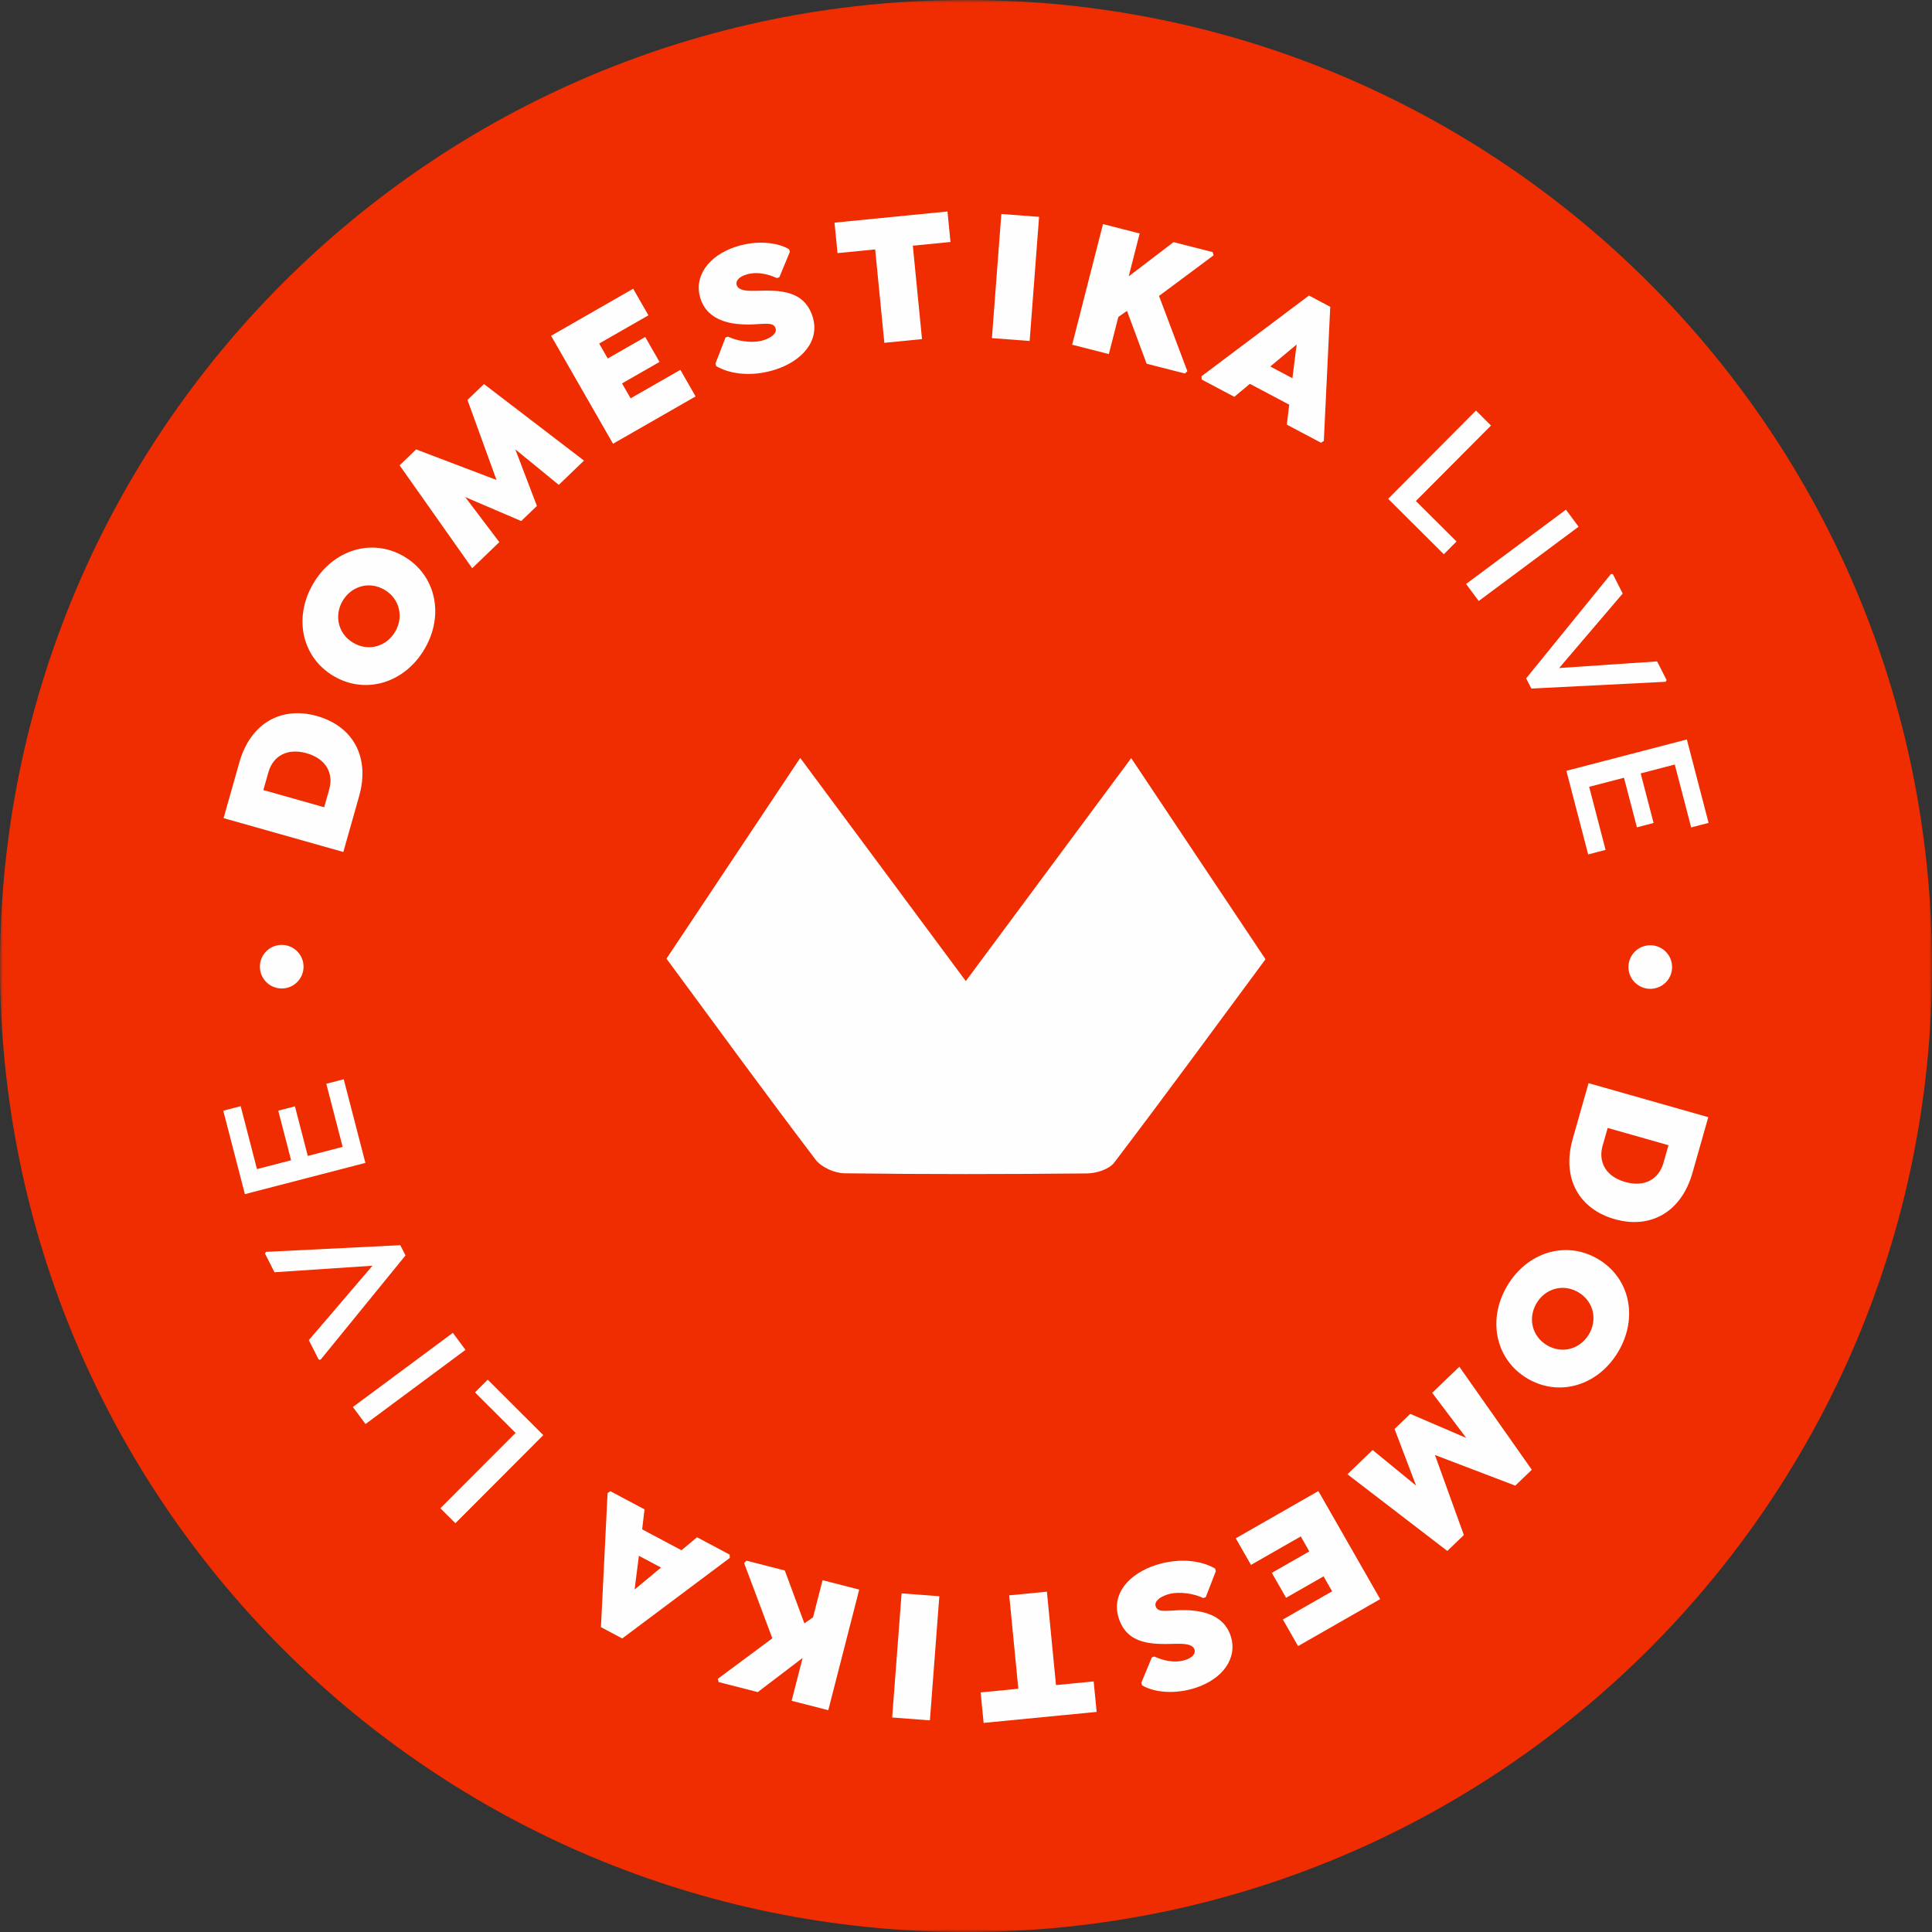
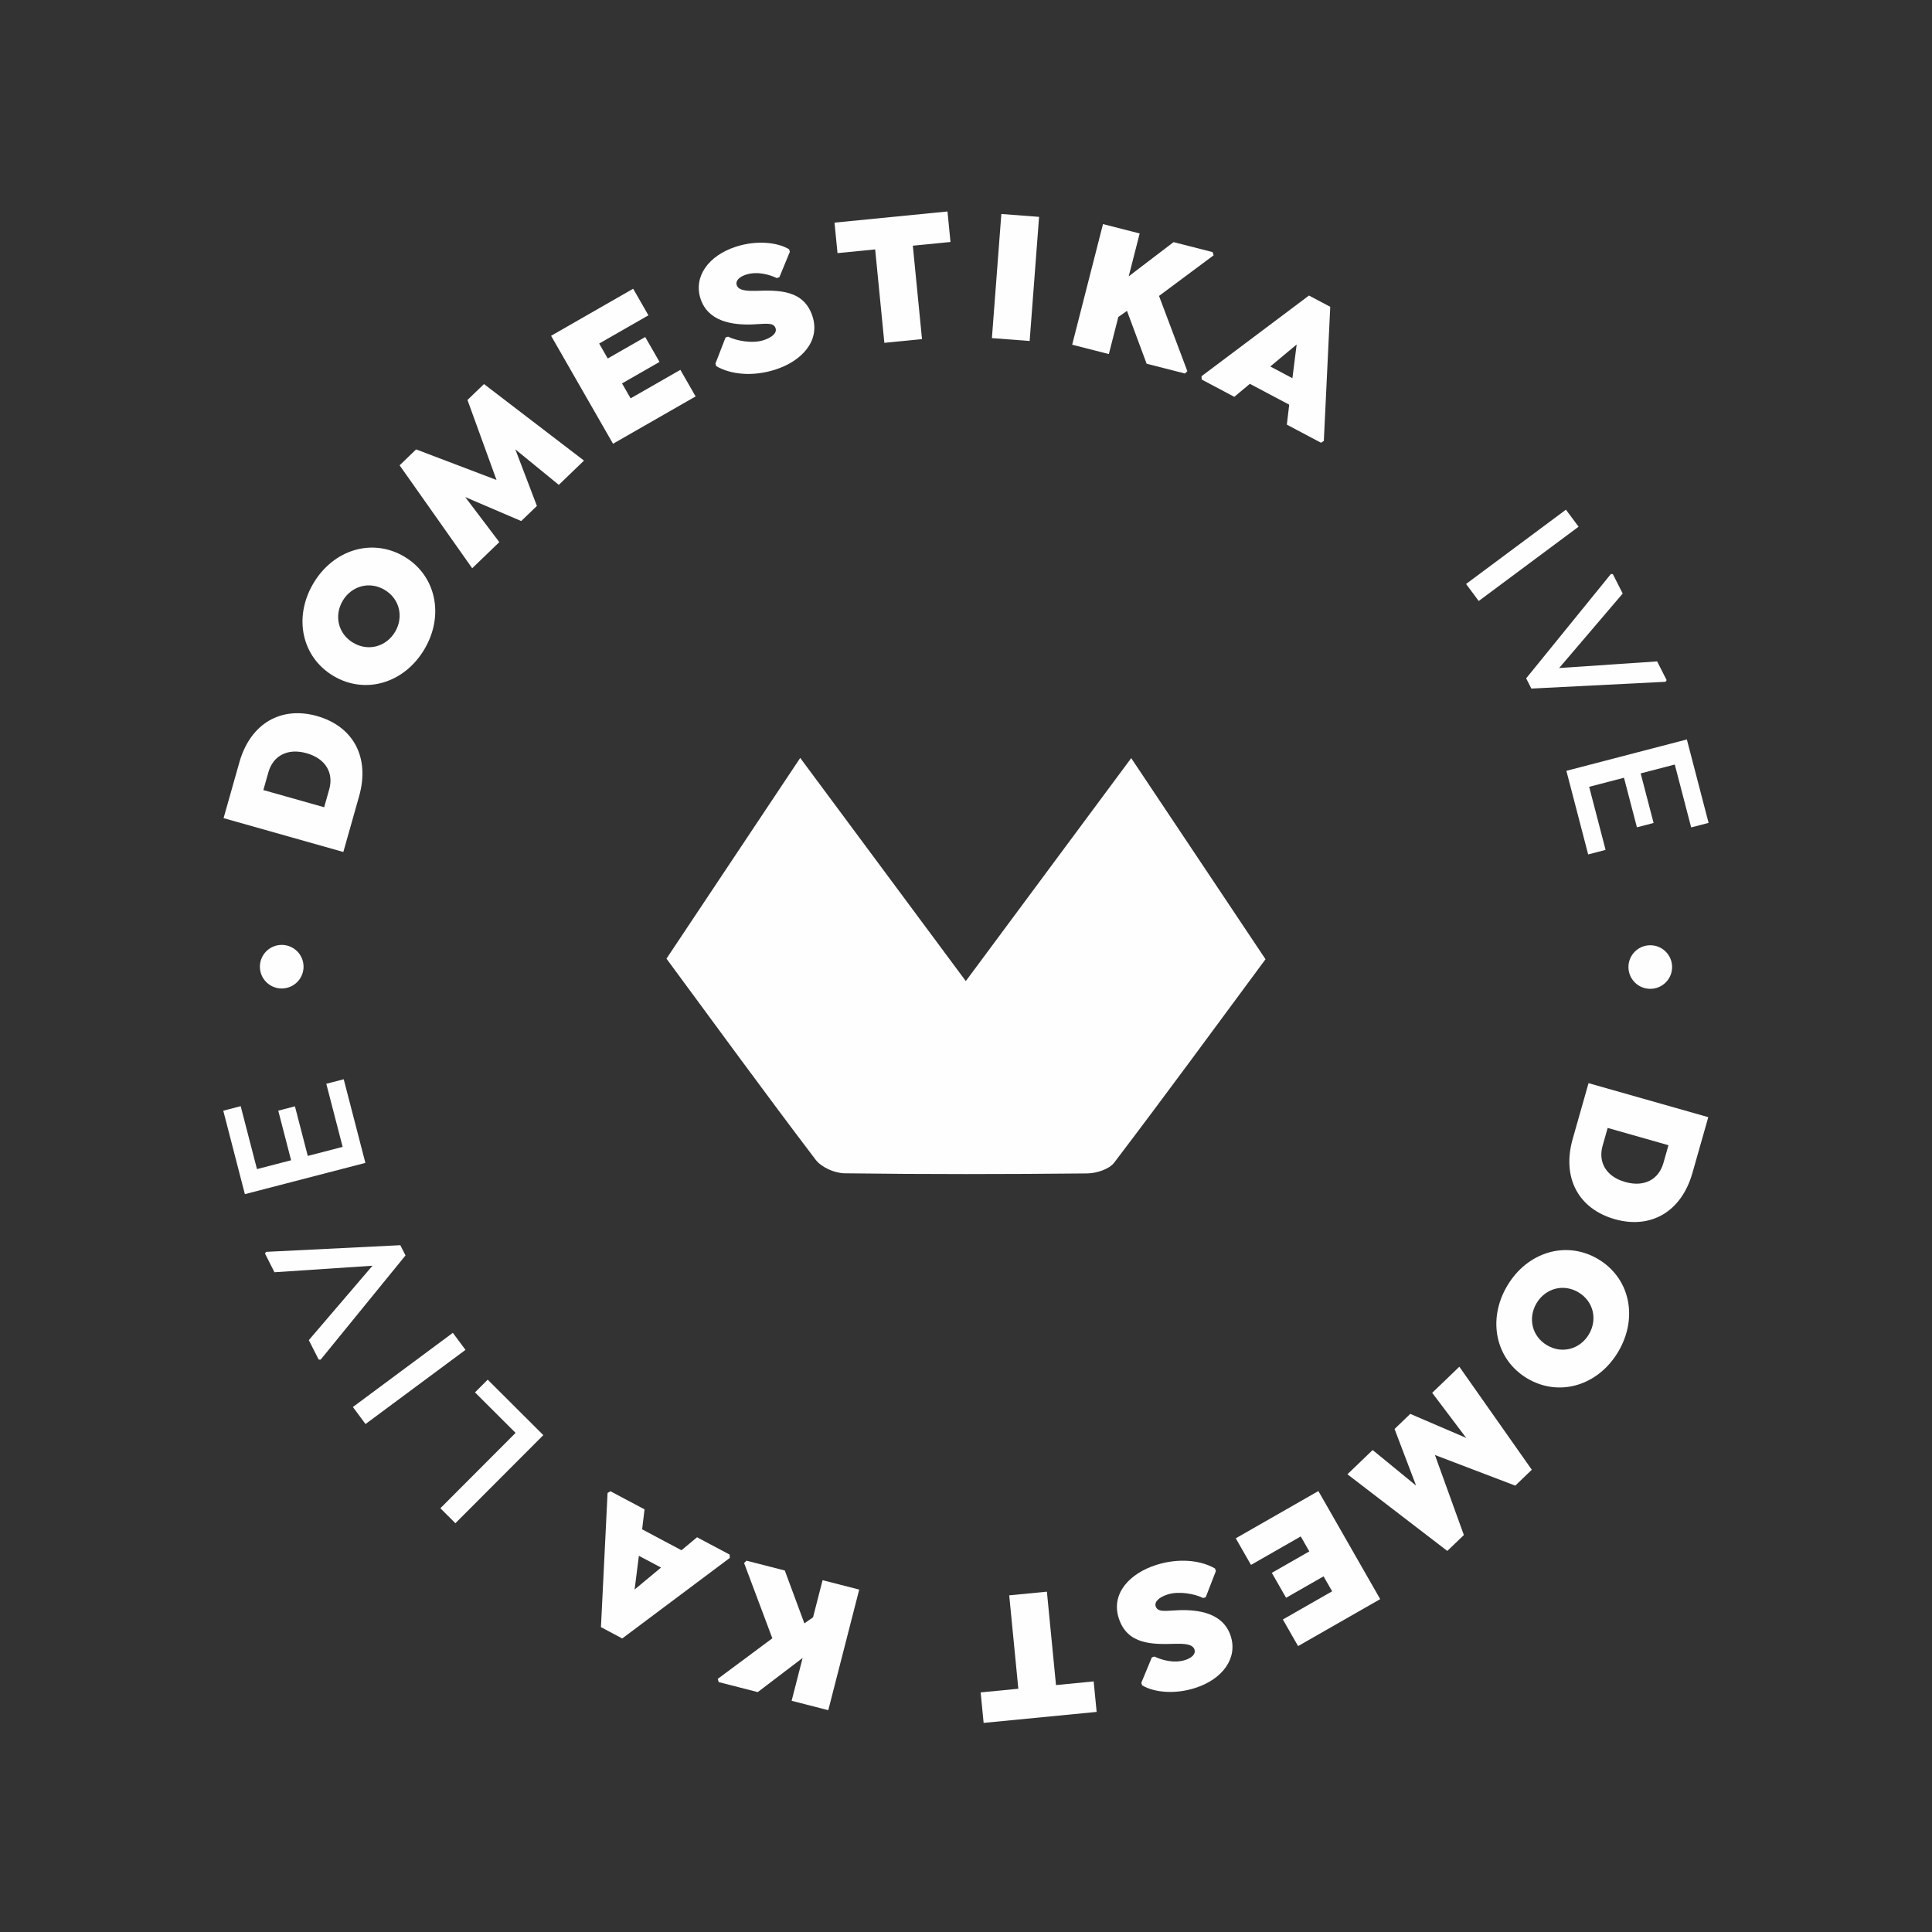
<svg xmlns="http://www.w3.org/2000/svg" xmlns:xlink="http://www.w3.org/1999/xlink" width="343" height="343" viewBox="0 0 343 343">
  <rect x="0" y="0" width="343" height="343" fill="#333333" stroke="none" />
  <defs>
    <polygon id="domestika_lives-a" points="0 0 343 0 343 343 0 343" />
  </defs>
  <g fill="none" fill-rule="evenodd">
    <mask id="domestika_lives-b" fill="#fff">
      <use xlink:href="#domestika_lives-a" />
    </mask>
-     <path fill="#F02D00" d="M343,171.5 C343,266.217 266.217,343 171.5,343 C76.783,343 0,266.217 0,171.5 C0,76.783 76.783,-0 171.5,-0 C266.217,-0 343,76.783 343,171.5" mask="url(#domestika_lives-b)" />
    <path fill="#FEFEFE" d="M54.435 133.726C50.968 132.745 48.456 134.256 47.652 137.097L46.755 140.264 57.55 143.315 58.446 140.148C59.25 137.309 57.902 134.706 54.435 133.726M56.269 127.121C62.68 128.934 65.723 134.412 63.753 141.367L60.954 151.258 39.692 145.249 42.492 135.357C44.461 128.403 49.924 125.328 56.269 127.121M68.271 104.712C65.548 103.104 62.374 104.066 60.837 106.666 59.301 109.267 59.991 112.513 62.713 114.121 65.436 115.729 68.612 114.767 70.148 112.166 71.684 109.566 70.994 106.32 68.271 104.712M59.227 120.023C53.576 116.685 52.052 109.637 55.625 103.587 59.198 97.54 66.107 95.471 71.758 98.809 77.379 102.13 78.932 109.196 75.359 115.245 71.786 121.294 64.877 123.361 59.227 120.023" />
    <polygon fill="#FEFEFE" points="99.207 86.081 91.487 79.776 95.322 89.822 92.534 92.504 82.591 88.246 88.648 96.246 83.832 100.882 70.944 82.609 73.876 79.785 88.147 85.21 82.993 71.008 85.927 68.184 103.68 81.773" />
    <polygon fill="#FEFEFE" points="106.374 60.991 107.895 63.645 114.549 59.832 117.087 64.254 110.433 68.069 111.957 70.722 120.788 65.66 123.496 70.378 108.834 78.782 97.838 59.614 112.41 51.261 115.118 55.979" />
    <path fill="#FEFEFE" d="M127.161,65.007 L127.016,64.554 L128.811,59.912 L129.263,59.767 C130.788,60.529 133.584,61.028 135.555,60.398 C137.107,59.902 137.953,59.096 137.695,58.286 C137.333,57.153 135.88,57.51 133.593,57.599 C130.072,57.725 125.679,57.13 124.355,52.985 C123.125,49.132 125.735,45.371 130.712,43.78 C134.267,42.644 137.934,42.972 140.086,44.247 L140.231,44.7 L138.363,49.223 L137.91,49.367 C136.736,48.814 134.545,48.088 132.444,48.759 C131.216,49.151 130.553,49.862 130.791,50.608 C131.121,51.644 132.731,51.665 134.288,51.631 C138.238,51.51 142.736,51.429 144.256,56.19 C145.652,60.561 142.303,64.13 137.617,65.627 C133.642,66.897 129.74,66.503 127.161,65.007" />
    <polygon fill="#FEFEFE" points="163.69 60.203 157.004 60.862 155.374 44.279 148.688 44.938 148.155 39.525 168.212 37.544 168.745 42.959 162.06 43.62" />
    <polygon fill="#FEFEFE" points="184.474 38.5 182.8 60.537 176.1 60.027 177.775 37.991" />
    <polygon fill="#FEFEFE" points="210.797 65.895 210.374 66.314 203.568 64.575 200.081 55.192 198.544 56.273 196.86 62.861 190.349 61.198 195.821 39.785 202.332 41.448 200.388 49.059 208.349 42.986 215.288 44.758 215.458 45.328 205.769 52.539" />
    <path fill="#FEFEFE" d="M229.451,67.145 L230.204,61.159 L225.522,65.064 L229.451,67.145 Z M235.027,78.292 L234.519,78.599 L228.461,75.391 L228.881,71.844 L221.894,68.143 L219.135,70.451 L213.346,67.384 L213.314,66.791 L232.39,52.469 L236.168,54.47 L235.027,78.292 Z" />
-     <polygon fill="#FEFEFE" points="256.332 98.4 246.446 88.556 262.038 72.894 264.707 75.552 251.37 88.949 258.586 96.135" />
    <polygon fill="#FEFEFE" points="280.257 93.509 262.528 106.698 260.28 103.676 278.009 90.487" />
    <polygon fill="#FEFEFE" points="295.694 121.041 271.871 122.247 270.949 120.431 285.988 101.913 286.338 101.925 288.088 105.375 276.806 118.6 294.201 117.421 295.89 120.75" />
    <polygon fill="#FEFEFE" points="297.334 135.731 291.279 137.307 293.572 146.108 290.611 146.879 288.317 138.078 282.134 139.688 285.05 150.887 281.957 151.692 278.089 136.848 299.478 131.28 303.336 146.092 300.243 146.897" />
    <path fill="#FEFEFE" d="M292.984 167.817C295.127 167.818 296.859 169.549 296.859 171.687 296.858 173.825 295.123 175.555 292.982 175.554 290.84 175.553 289.107 173.823 289.107 171.684 289.109 169.546 290.843 167.817 292.984 167.817M288.527 209.846C291.994 210.831 294.507 209.323 295.314 206.483L296.213 203.316 285.42 200.249 284.52 203.416C283.714 206.256 285.06 208.862 288.527 209.846M286.685 216.45C280.275 214.629 277.238 209.145 279.213 202.191L282.023 192.299 303.283 198.338 300.472 208.23C298.498 215.184 293.031 218.253 286.685 216.45M274.655 238.832C277.377 240.443 280.552 239.484 282.092 236.886 283.63 234.286 282.944 231.04 280.222 229.429 277.501 227.817 274.325 228.777 272.787 231.376 271.248 233.976 271.933 237.221 274.655 238.832M283.715 223.53C289.363 226.874 290.879 233.924 287.301 239.969 283.72 246.014 276.81 248.075 271.162 244.731 265.545 241.404 263.998 234.337 267.578 228.292 271.156 222.247 278.068 220.186 283.715 223.53" />
    <polygon fill="#FEFEFE" points="243.694 257.435 251.406 263.747 247.585 253.696 250.375 251.015 260.311 255.284 254.265 247.276 259.086 242.644 271.952 260.933 269.015 263.754 254.753 258.315 259.888 272.526 256.951 275.348 239.216 261.738" />
    <polygon fill="#FEFEFE" points="236.502 282.514 234.982 279.858 228.326 283.664 225.794 279.238 232.449 275.43 230.931 272.774 222.095 277.827 219.393 273.104 234.06 264.716 245.036 283.904 230.456 292.24 227.755 287.517" />
    <path fill="#FEFEFE" d="M215.716,278.471 L215.86,278.925 L214.061,283.564 L213.608,283.708 C212.083,282.945 209.288,282.442 207.316,283.069 C205.764,283.562 204.917,284.367 205.174,285.177 C205.534,286.311 206.989,285.955 209.277,285.87 C212.798,285.749 217.191,286.351 218.51,290.497 C219.737,294.352 217.122,298.109 212.143,299.692 C208.587,300.823 204.919,300.491 202.769,299.212 L202.624,298.759 L204.497,294.24 L204.95,294.096 C206.123,294.65 208.314,295.38 210.416,294.712 C211.645,294.321 212.308,293.611 212.071,292.866 C211.741,291.828 210.132,291.805 208.575,291.836 C204.624,291.951 200.126,292.026 198.611,287.264 C197.219,282.891 200.571,279.327 205.259,277.837 C209.237,276.572 213.138,276.972 215.716,278.471" />
    <polygon fill="#FEFEFE" points="179.173 283.23 185.862 282.58 187.478 299.162 194.166 298.511 194.694 303.926 174.629 305.877 174.101 300.463 180.79 299.813" />
-     <polygon fill="#FEFEFE" points="158.391 304.918 160.066 282.882 166.766 283.391 165.092 305.428" />
    <polygon fill="#FEFEFE" points="132.105 277.495 132.528 277.077 139.331 278.822 142.808 288.21 144.345 287.13 146.036 280.541 152.542 282.211 147.05 303.622 140.542 301.953 142.495 294.344 134.529 300.41 127.594 298.632 127.425 298.061 137.119 290.858" />
    <path fill="#FEFEFE" d="M113.427,276.212 L112.665,282.198 L117.353,278.299 L113.427,276.212 Z M107.866,265.056 L108.375,264.749 L114.428,267.967 L114.004,271.514 L120.987,275.225 L123.75,272.921 L129.535,275.995 L129.565,276.589 L110.467,290.886 L106.69,288.879 L107.866,265.056 Z" />
    <polygon fill="#FEFEFE" points="86.587 244.939 96.458 254.789 80.849 270.429 78.182 267.769 91.535 254.39 84.329 247.201" />
    <polygon fill="#FEFEFE" points="62.65 249.794 80.397 236.626 82.641 239.651 64.894 252.818" />
    <polygon fill="#FEFEFE" points="47.238 222.25 71.071 221.068 71.991 222.886 56.924 241.387 56.574 241.373 54.827 237.922 66.13 224.709 48.727 225.87 47.041 222.539" />
    <polygon fill="#FEFEFE" points="45.623 207.556 51.681 205.986 49.4 197.181 52.362 196.412 54.642 205.217 60.831 203.614 57.929 192.41 61.023 191.608 64.87 206.457 43.474 212.005 39.638 197.188 42.73 196.386" />
    <path fill="#FEFEFE" d="M50.012 175.492C47.87 175.489 46.138 173.756 46.141 171.617 46.144 169.48 47.88 167.751 50.021 167.754 52.162 167.757 53.894 169.49 53.891 171.628 53.889 173.765 52.154 175.494 50.012 175.492M142.068 134.56C152.008 147.957 161.441 160.668 171.465 174.179 181.266 160.966 190.747 148.185 200.829 134.594 208.971 146.785 216.767 158.457 224.675 170.298 215.64 182.512 206.839 194.542 197.814 206.404 196.903 207.6 194.645 208.308 193.003 208.325 178.648 208.471 164.29 208.493 149.936 208.302 148.184 208.279 145.836 207.249 144.806 205.893 135.903 194.179 127.239 182.282 118.324 170.196 126.112 158.507 133.833 146.919 142.068 134.56" />
  </g>
</svg>